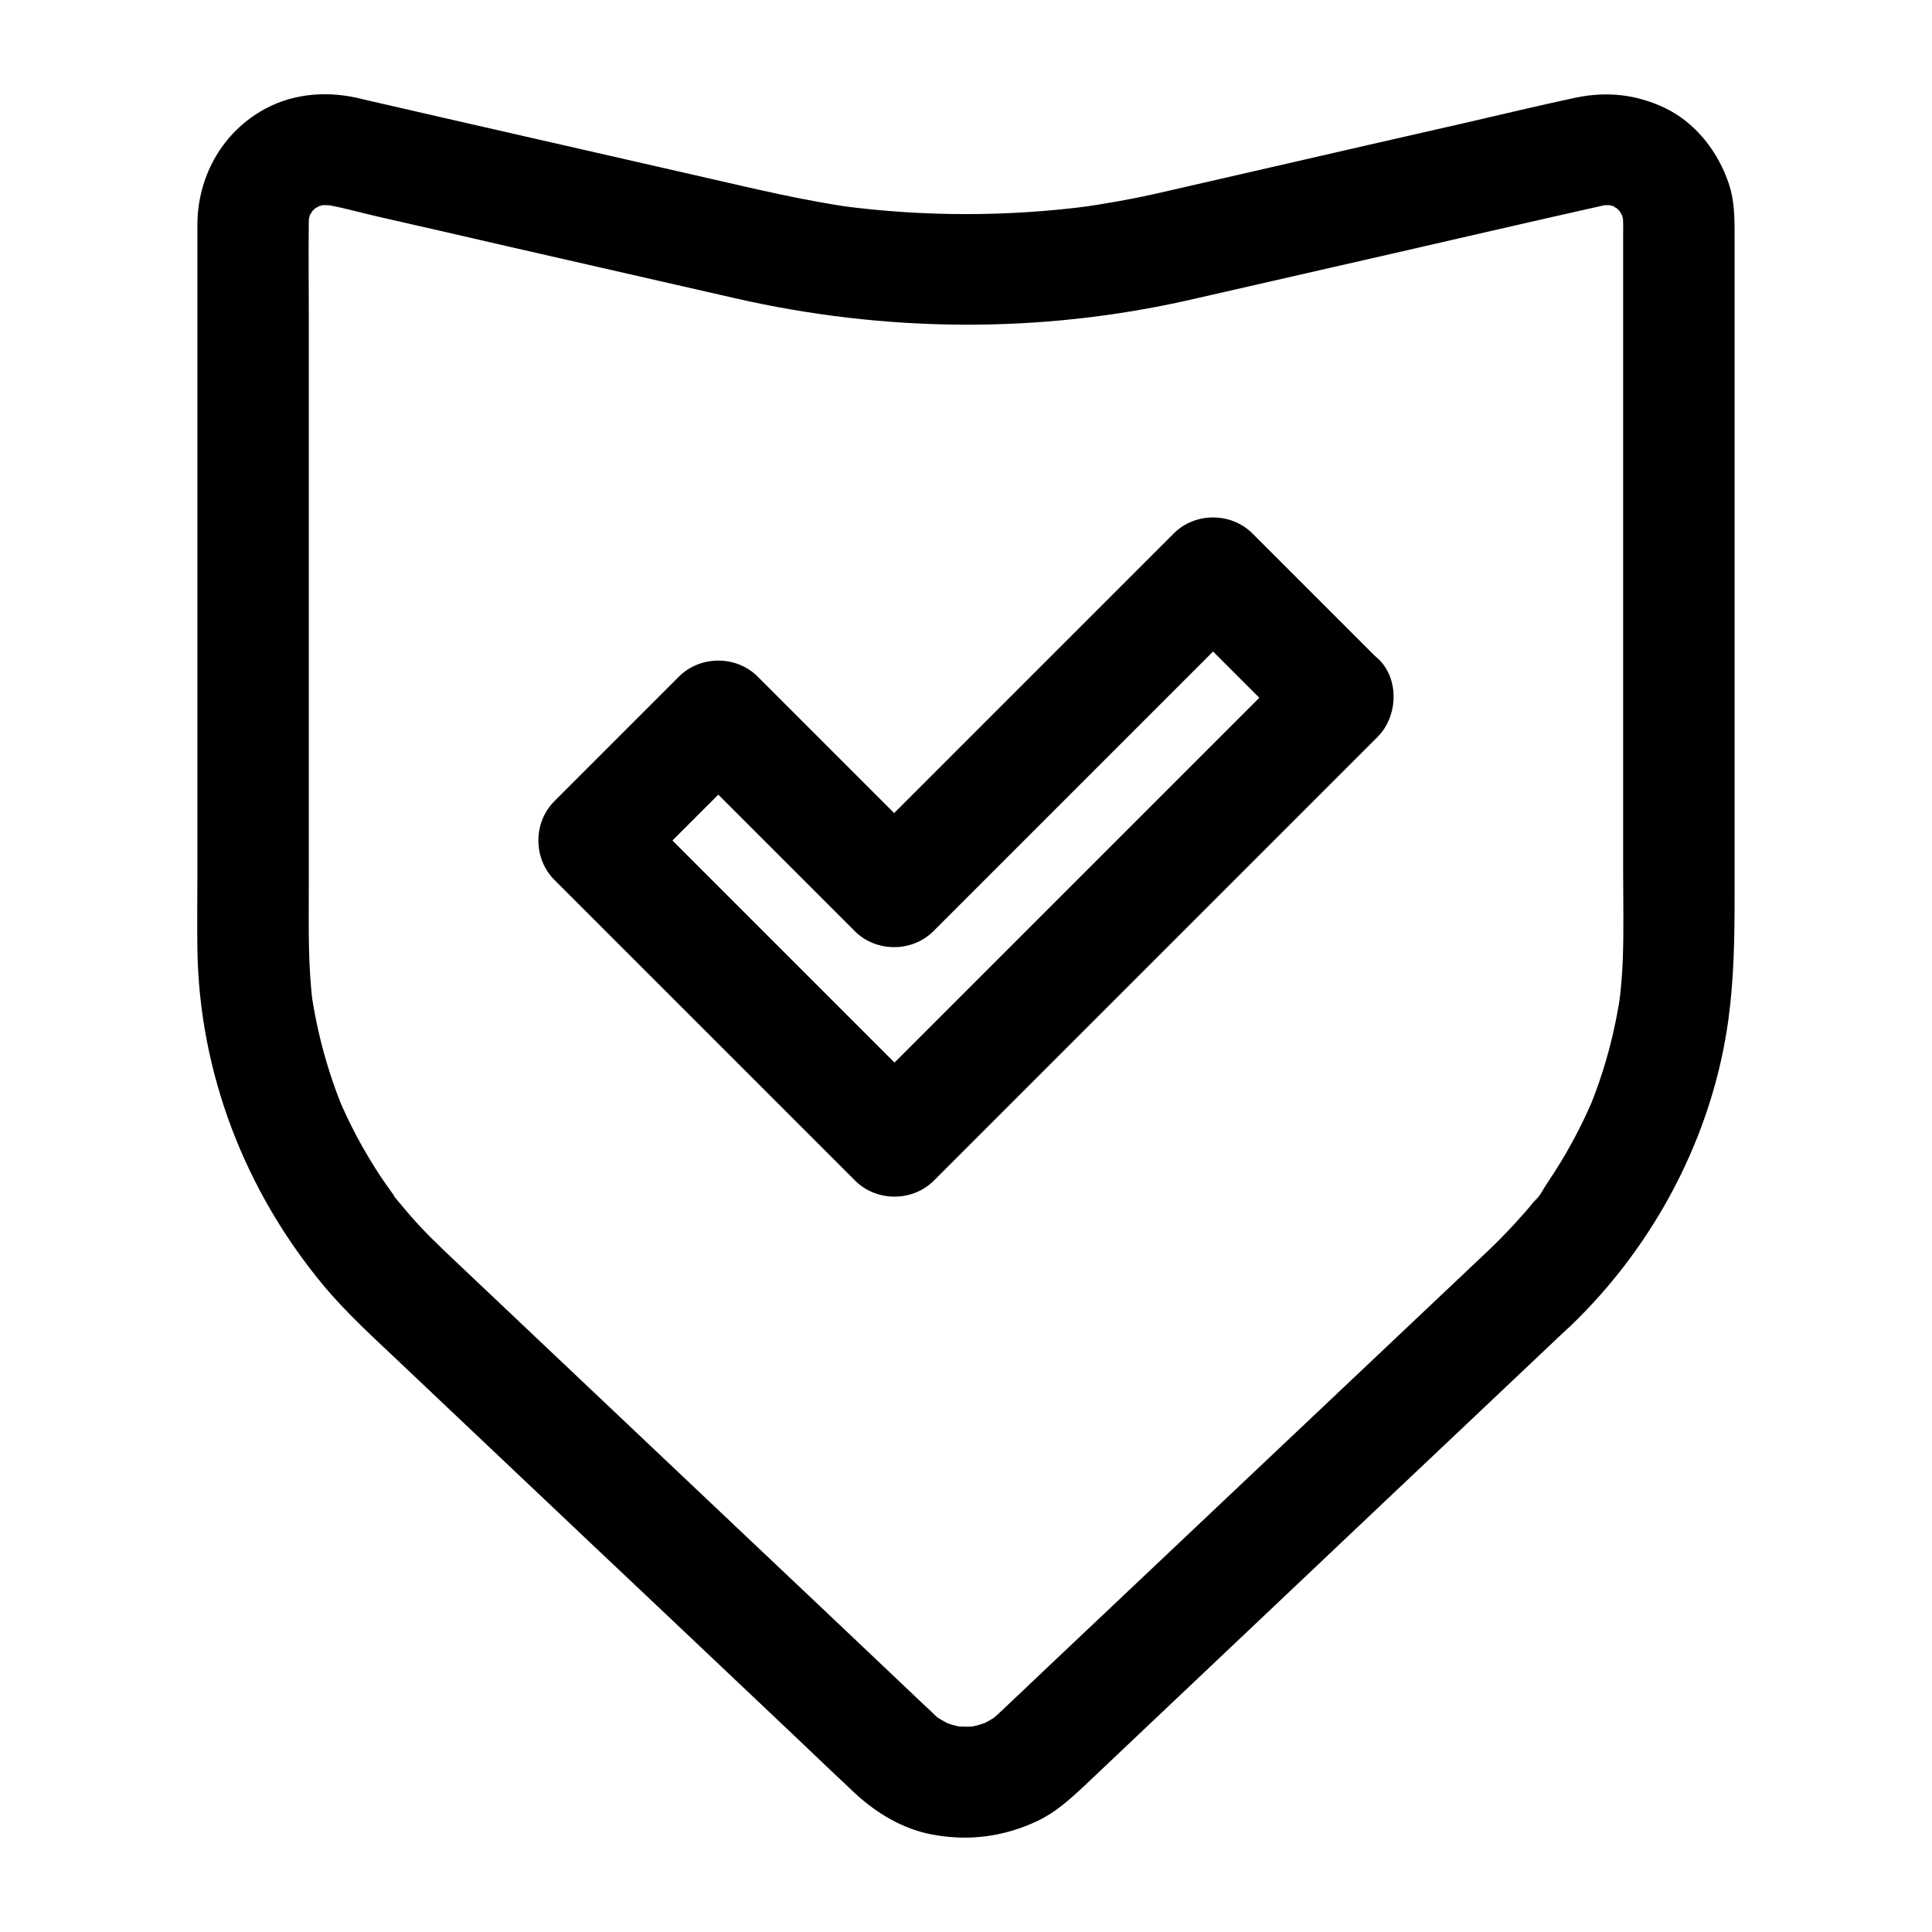
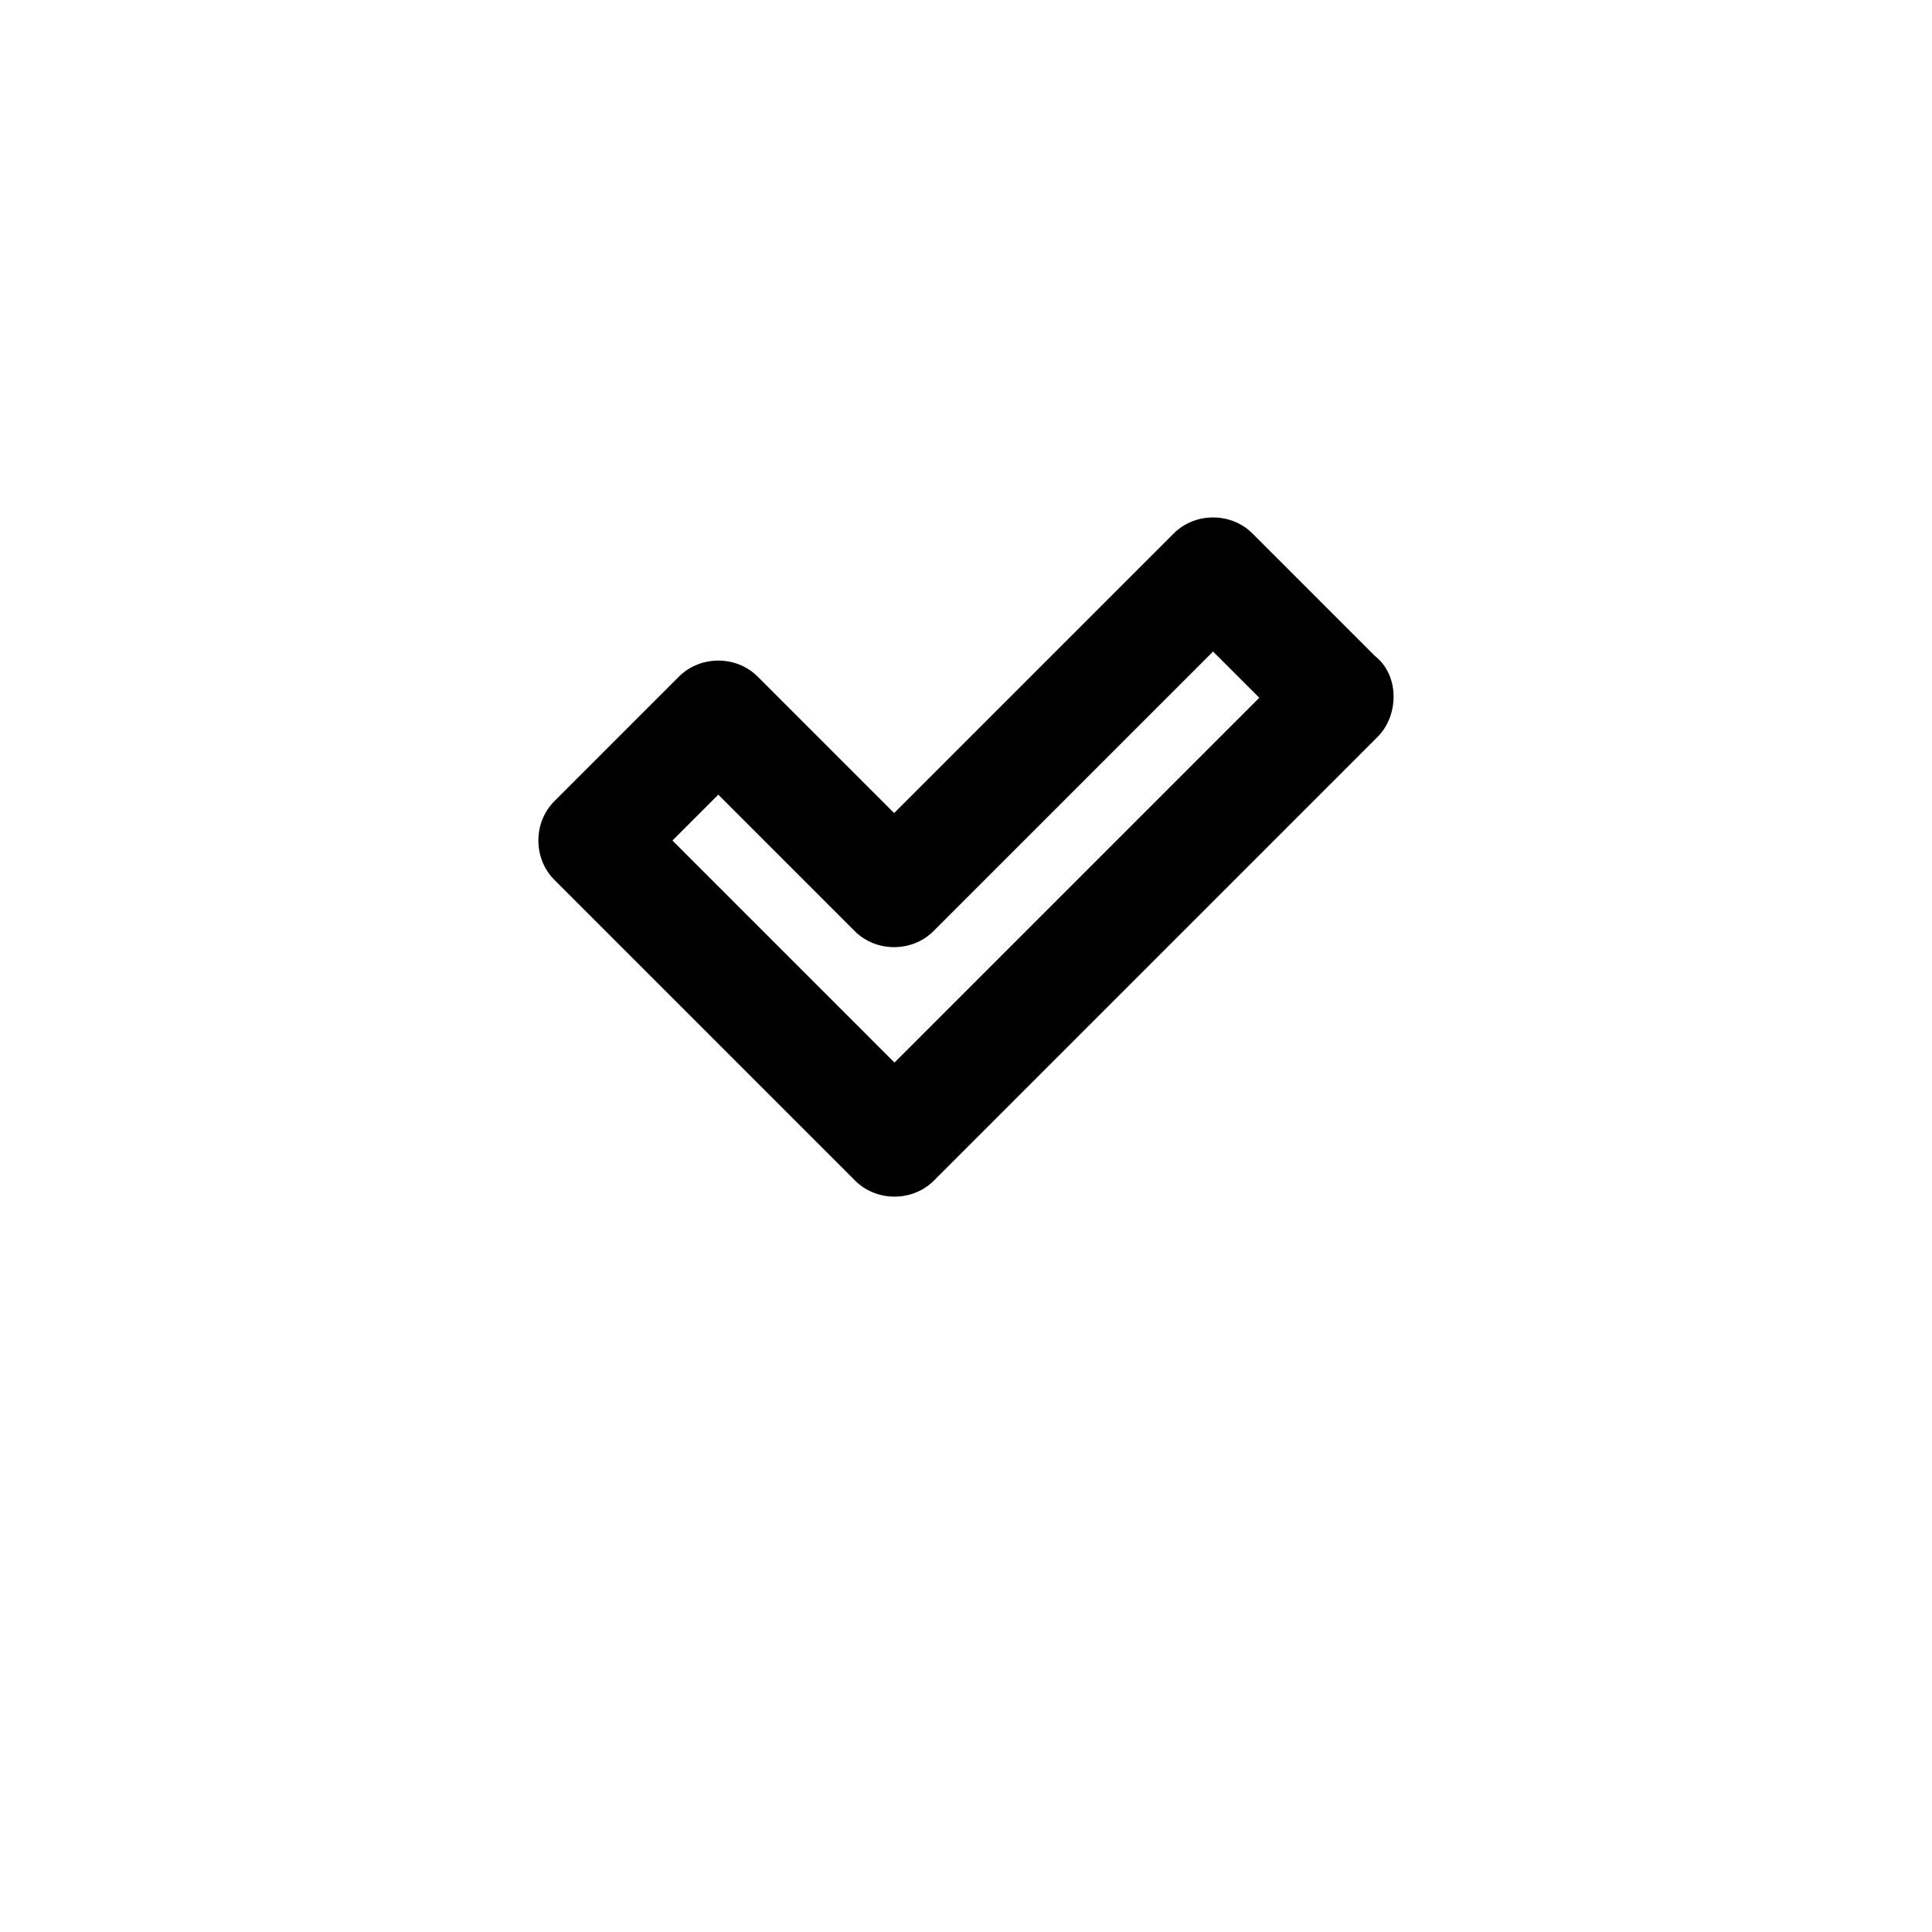
<svg xmlns="http://www.w3.org/2000/svg" fill="#000000" width="800px" height="800px" version="1.1" viewBox="144 144 512 512">
  <g>
-     <path d="m539.09 474.78c-4.527 4.281-9.004 8.512-13.531 12.793-10.824 10.234-21.648 20.469-32.473 30.699-12.891 12.152-25.73 24.355-38.621 36.508-10.824 10.234-21.598 20.418-32.422 30.652-4.574 4.328-9.152 8.707-13.777 13.039-0.441 0.395-0.934 0.789-1.379 1.23-1.328 1.18 2.754-1.918 1.277-0.984-0.297 0.195-0.59 0.395-0.887 0.59-1.379 0.887-2.856 1.625-4.379 2.262 1.18-0.492 2.363-0.984 3.543-1.477-2.164 0.836-4.379 1.477-6.641 1.82 1.328-0.195 2.609-0.344 3.938-0.543-2.508 0.297-5.019 0.297-7.527 0 1.328 0.195 2.609 0.344 3.938 0.543-2.312-0.344-4.477-0.934-6.641-1.82 1.18 0.492 2.363 0.984 3.543 1.477-1.625-0.688-3.199-1.523-4.676-2.461-2.508-1.672 2.215 1.969 0.395 0.344-0.344-0.344-0.738-0.641-1.082-0.984-0.148-0.148-0.246-0.246-0.395-0.395-0.836-0.789-1.625-1.574-2.461-2.312-3.543-3.344-7.086-6.742-10.629-10.086-12.25-11.609-24.5-23.223-36.801-34.832-14.316-13.578-28.684-27.109-43-40.688-10.43-9.891-20.859-19.73-31.293-29.617-2.016-1.918-4.035-3.789-6.004-5.707-3.887-3.691-7.527-7.527-10.875-11.66-0.59-0.738-1.523-1.625-1.969-2.461-0.098-0.195 2.066 2.707 1.133 1.426-0.297-0.441-0.641-0.836-0.934-1.23-1.23-1.672-2.41-3.394-3.59-5.117-2.215-3.344-4.281-6.84-6.199-10.383-1.82-3.445-3.492-6.938-5.019-10.527 0.492 1.18 0.984 2.363 1.477 3.543-4.281-10.332-7.231-21.156-8.758-32.273 0.195 1.328 0.344 2.609 0.543 3.938-1.328-10.281-1.082-20.566-1.082-30.898v-45.066-57.27-50.184c0-7.969-0.098-15.941 0-23.863 0-0.984 0.051-1.969 0.195-2.902-0.195 1.328-0.344 2.609-0.543 3.938 0.246-1.523 0.641-3 1.18-4.43-0.492 1.18-0.984 2.363-1.477 3.543 0.441-1.082 1.031-2.066 1.625-3.102 1.328-2.363-0.836 1.328-1.031 1.18-0.051-0.051 1.23-1.328 1.277-1.379 0.395-0.395 0.789-0.688 1.133-1.082 1.18-1.18-3.148 2.117-1.23 0.984 1.082-0.641 2.164-1.277 3.344-1.77-1.18 0.492-2.363 0.984-3.543 1.477 1.625-0.641 3.199-1.082 4.922-1.328-1.328 0.195-2.609 0.344-3.938 0.543 1.574-0.148 3.051-0.148 4.625 0-1.328-0.195-2.609-0.344-3.938-0.543 5.41 0.738 10.773 2.363 16.039 3.543 11.219 2.559 22.484 5.117 33.703 7.723 20.121 4.574 40.246 9.199 60.367 13.777 39.949 9.152 80.984 9.543 120.98 0.441 17.762-4.035 35.473-8.117 53.234-12.152 18.695-4.281 37.344-8.609 56.039-12.793 0.934-0.195 1.871-0.395 2.805-0.543-1.328 0.195-2.609 0.344-3.938 0.543 1.574-0.148 3.051-0.148 4.625 0-1.328-0.195-2.609-0.344-3.938-0.543 1.723 0.246 3.344 0.688 4.922 1.328-1.18-0.492-2.363-0.984-3.543-1.477 1.082 0.441 2.066 1.031 3.051 1.625 2.312 1.379-1.328-0.836-1.23-1.031 0.051-0.051 1.328 1.23 1.379 1.277 0.395 0.395 0.688 0.789 1.082 1.18 1.18 1.18-2.117-3.148-0.984-1.23 0.641 1.133 1.277 2.164 1.77 3.394-0.492-1.18-0.984-2.363-1.477-3.543 0.543 1.426 0.934 2.902 1.18 4.43-0.195-1.328-0.344-2.609-0.543-3.938 0.297 2.508 0.195 5.066 0.195 7.578v14.516 48.02 57.418 47.578c0 7.773 0.195 15.598-0.098 23.32-0.148 3.938-0.492 7.871-0.984 11.758 0.195-1.328 0.344-2.609 0.543-3.938-1.523 11.121-4.43 21.941-8.758 32.273 0.492-1.18 0.984-2.363 1.477-3.543-3.344 7.871-7.43 15.449-12.25 22.535-0.984 1.426-2.215 4.035-3.641 5.066 0.297-0.195 2.117-2.707 0.887-1.133-0.344 0.395-0.641 0.836-0.984 1.23-0.641 0.836-1.328 1.625-2.016 2.41-2.941 3.402-6.043 6.648-9.242 9.746-5.609 5.312-5.758 15.547 0 20.859 6.004 5.512 14.906 5.707 20.859 0 22.535-21.5 37.934-50.676 42.117-81.574 1.477-10.973 1.625-21.695 1.625-32.668v-40.395-53.578-50.43-30.898c0-4.43-0.051-8.953-1.477-13.234-2.805-8.562-8.809-16.336-17.023-20.27-7.578-3.59-15.352-4.43-23.617-2.707-9.938 2.117-19.875 4.527-29.766 6.789-17.27 3.938-34.539 7.871-51.809 11.855-9.496 2.164-19.039 4.379-28.535 6.543-7.332 1.672-14.762 3-22.238 4.035 1.328-0.195 2.609-0.344 3.938-0.543-21.992 2.902-44.281 2.902-66.273 0 1.328 0.195 2.609 0.344 3.938 0.543-13.629-1.871-27.012-5.117-40.395-8.168-16.875-3.836-33.801-7.723-50.676-11.562-12.941-2.953-25.879-5.902-38.867-8.906-0.836-0.195-1.672-0.395-2.508-0.59-8.707-1.871-17.762-0.934-25.484 3.738-10.527 6.348-16.531 17.711-16.582 29.863v24.992 48.215 54.465 44.625c0 6.594-0.098 13.188 0 19.828 0.492 32.719 12.594 64.008 33.457 89.102 6.199 7.43 13.43 13.922 20.418 20.566 10.48 9.891 20.91 19.828 31.391 29.719 13.234 12.547 26.469 25.043 39.754 37.59 11.367 10.773 22.781 21.551 34.145 32.324 5.066 4.82 10.137 9.691 15.254 14.465 5.609 5.164 12.594 9.348 20.172 10.773 9.84 1.871 19.141 0.641 28.191-3.641 4.723-2.262 8.609-5.805 12.398-9.348 7.773-7.379 15.547-14.711 23.32-22.09 12.594-11.906 25.141-23.812 37.738-35.719 12.742-12.055 25.484-24.156 38.277-36.211 8.512-8.02 16.973-16.09 25.484-24.109 1.18-1.133 2.41-2.262 3.59-3.394 5.609-5.312 5.758-15.598 0-20.859-6.004-5.555-14.863-5.703-20.816 0.004z" />
    <path d="m488.21 318.43c-13.332 13.332-26.668 26.668-40 40-21.059 21.059-42.117 42.117-63.223 63.223-4.773 4.773-9.594 9.594-14.367 14.367h20.859l-79.703-79.703v20.859c9.645-9.645 19.285-19.285 28.93-28.93 1.379-1.379 2.754-2.754 4.082-4.082h-20.859c13.629 13.629 27.258 27.258 40.887 40.887 1.918 1.918 3.836 3.836 5.707 5.707 5.656 5.656 15.203 5.656 20.859 0 9.543-9.543 19.039-19.039 28.586-28.586l45.559-45.559c3.445-3.445 6.938-6.938 10.383-10.383h-20.859c9.645 9.645 19.285 19.285 28.93 28.93l4.082 4.082c5.461 5.461 15.5 5.856 20.859 0 5.41-5.902 5.856-15.055 0-20.859l-28.93-28.93c-1.379-1.379-2.754-2.754-4.082-4.082-5.656-5.656-15.203-5.656-20.859 0-9.543 9.543-19.039 19.039-28.586 28.586l-55.941 55.941h20.859c-13.629-13.629-27.258-27.258-40.887-40.887-1.918-1.918-3.836-3.836-5.707-5.707-5.656-5.656-15.203-5.656-20.859 0-9.645 9.645-19.285 19.285-28.93 28.93l-4.082 4.082c-5.656 5.656-5.656 15.203 0 20.859l79.703 79.703c5.656 5.656 15.203 5.656 20.859 0l40-40c21.059-21.059 42.117-42.117 63.223-63.223l14.367-14.367c5.461-5.461 5.856-15.5 0-20.859-5.902-5.363-15.055-5.809-20.859 0z" />
  </g>
</svg>